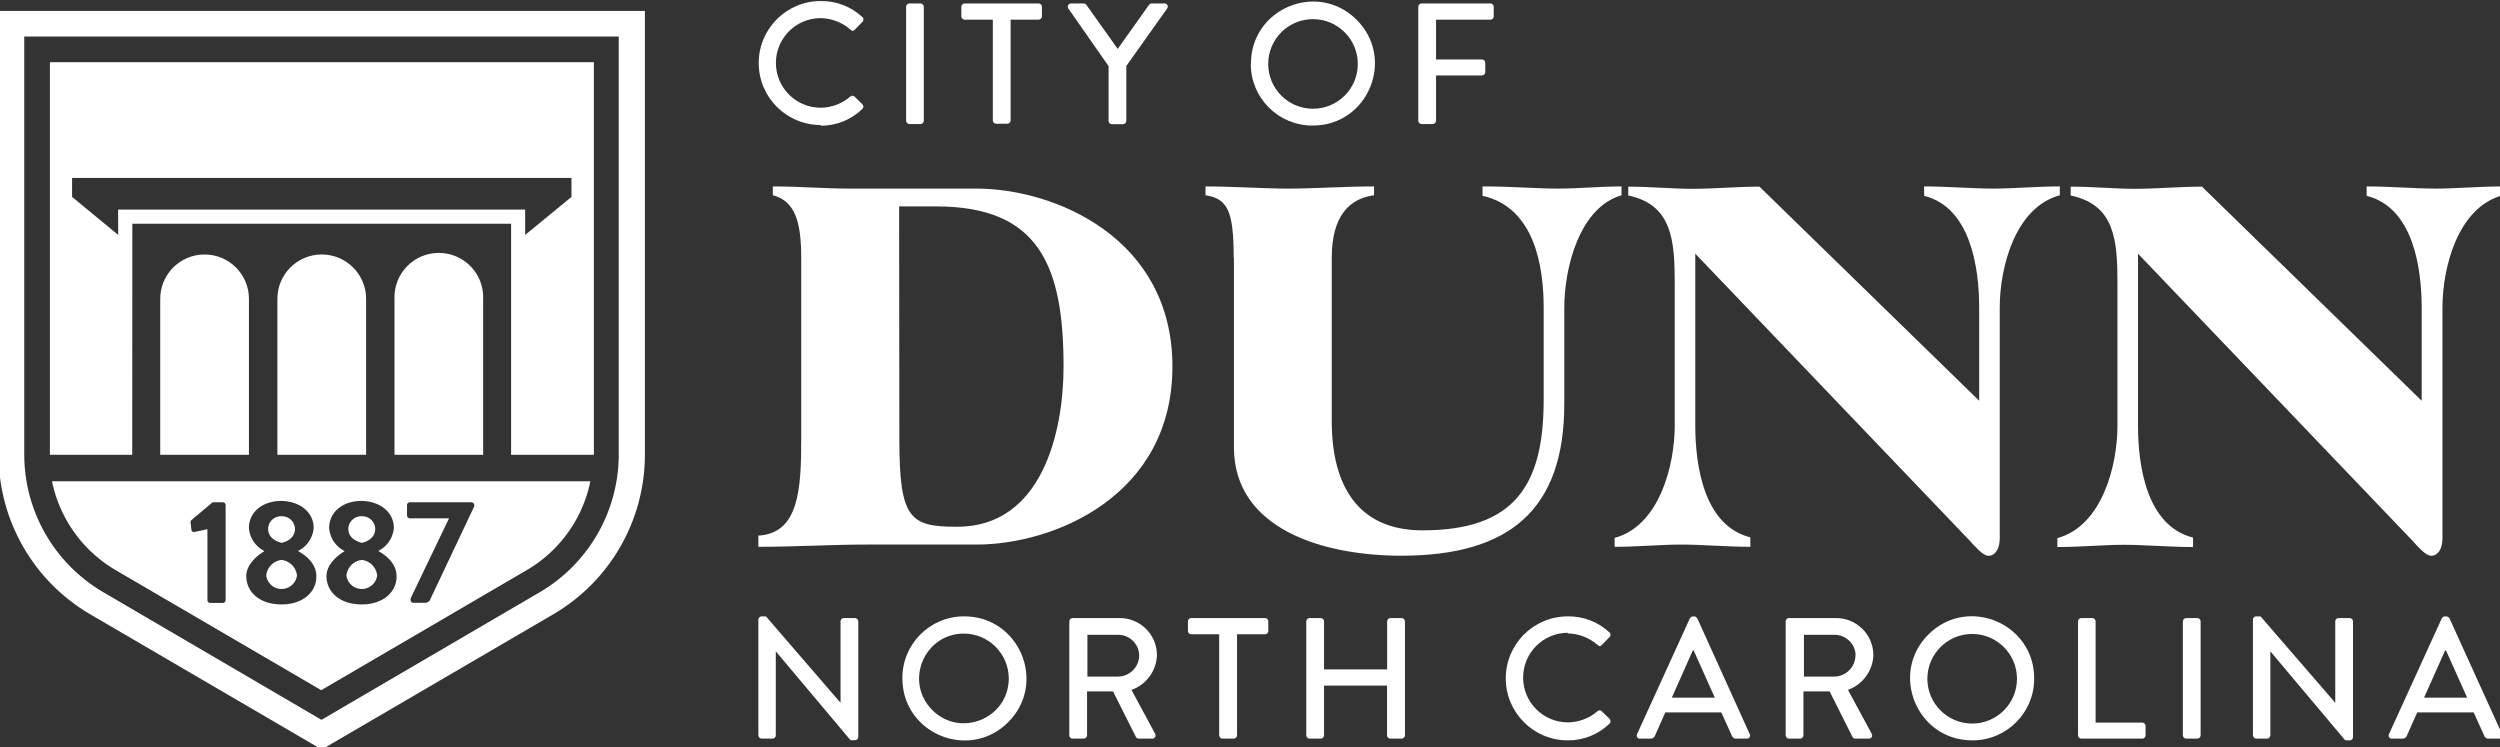
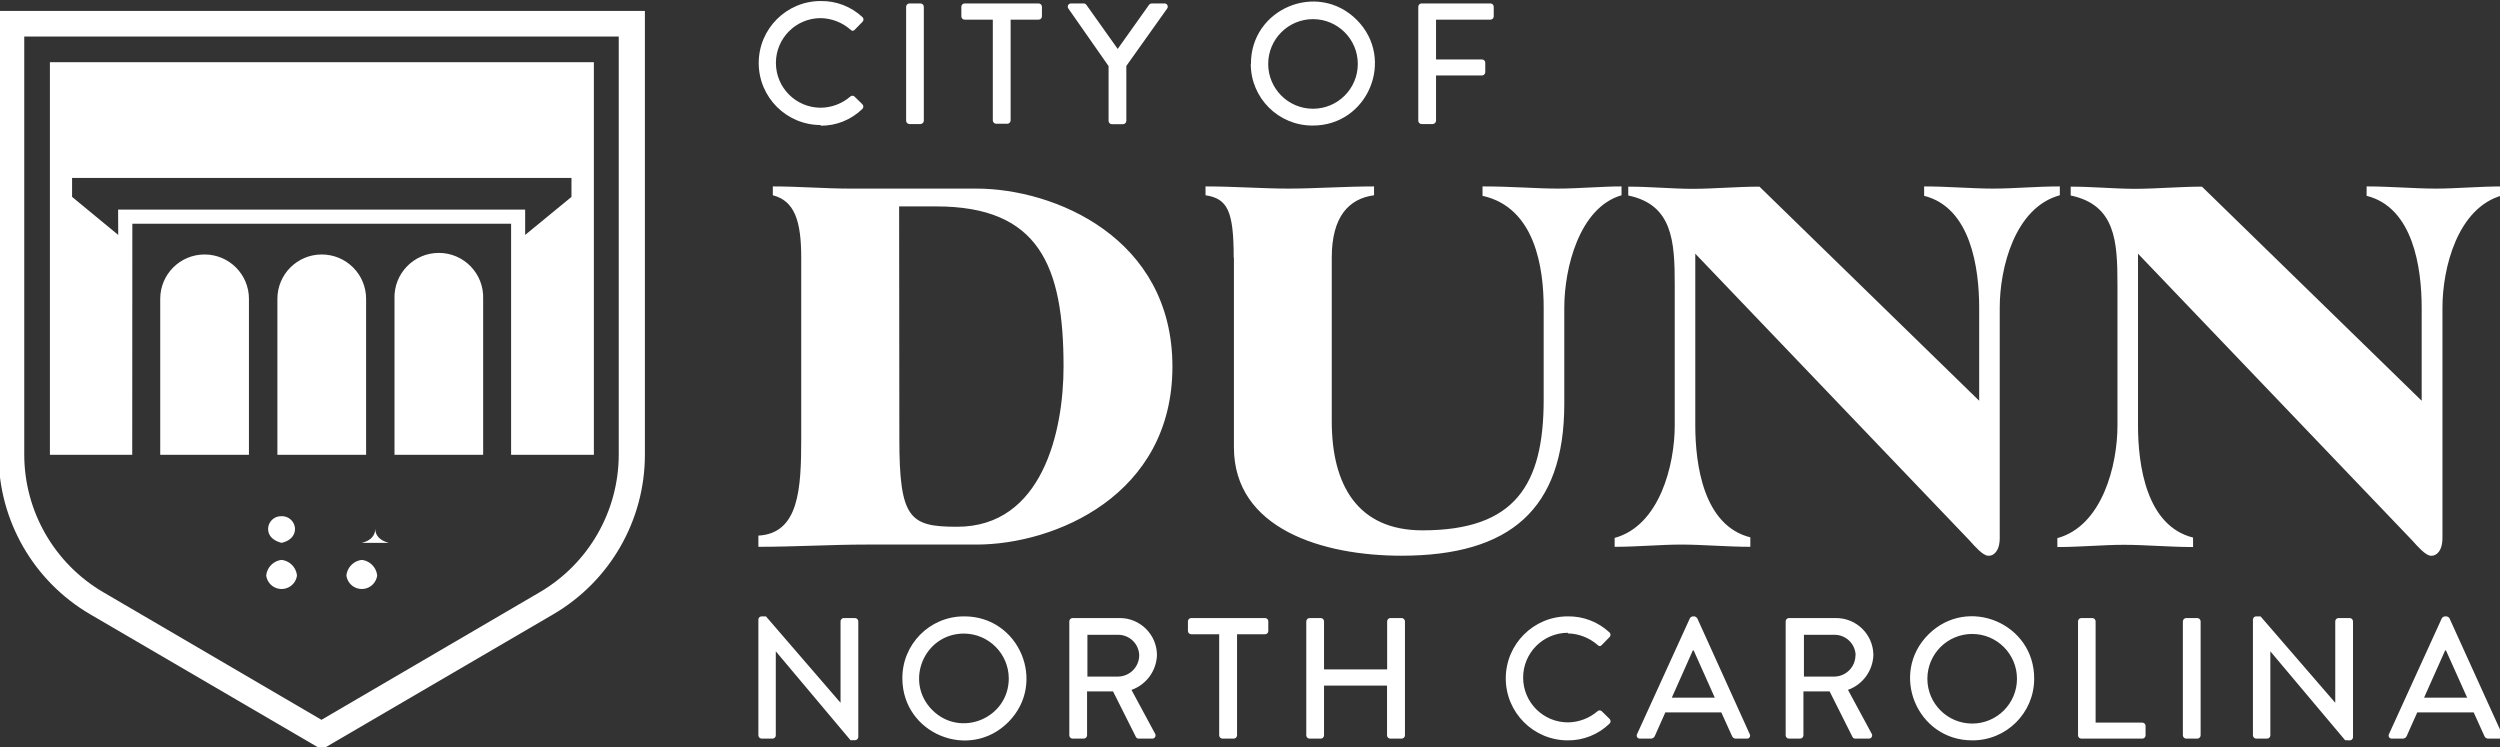
<svg xmlns="http://www.w3.org/2000/svg" xmlns:ns1="http://www.inkscape.org/namespaces/inkscape" xmlns:ns2="http://sodipodi.sourceforge.net/DTD/sodipodi-0.dtd" width="118.293mm" height="35.36mm" viewBox="0 0 118.293 35.36" version="1.1" id="svg5" ns1:version="1.1.2 (0a00cf5339, 2022-02-04, custom)" ns2:docname="City-of-Dunn-NC-logo-horz.svg">
  <rect x="0" y="0" width="118.293" height="35.36" fill="#333333" stroke="none" />
  <ns2:namedview id="namedview7" pagecolor="#ffffff" bordercolor="#666666" borderopacity="1.0" ns1:pageshadow="2" ns1:pageopacity="0.0" ns1:pagecheckerboard="0" ns1:document-units="mm" showgrid="false" ns1:zoom="2.1190784" ns1:cx="217.5474" ns1:cy="107.59394" ns1:window-width="1920" ns1:window-height="1027" ns1:window-x="-8" ns1:window-y="-8" ns1:window-maximized="1" ns1:current-layer="g38" />
  <defs id="defs2">
    <style id="style9">
      .cls-1 {
        fill: #fff;
      }
    </style>
  </defs>
  <g ns1:label="Layer 1" ns1:groupmode="layer" id="layer1" style="display:inline" transform="translate(-26.037,-144.493)">
    <g id="g38" transform="matrix(0.265,0,0,0.265,67.924,113.74)" style="display:inline">
      <g id="g23" style="display:inline" transform="translate(-317.119,117.976)">
        <path class="cls-1" d="m 209.33,95 c 1.64,-0.37 2.4,-1.37 2.4,-2.51 a 2.33,2.33 0 0 0 -2.45,-2.24 2.3,2.3 0 0 0 -2.35,2.24 c 0,1.15 0.74,2.07 2.4,2.51 z" id="path13" />
-         <path class="cls-1" d="m 223.66,95 c 1.63,-0.37 2.4,-1.37 2.4,-2.51 a 2.33,2.33 0 0 0 -2.46,-2.24 2.31,2.31 0 0 0 -2.35,2.24 c 0,1.15 0.75,2.07 2.41,2.51 z" id="path15" />
+         <path class="cls-1" d="m 223.66,95 c 1.63,-0.37 2.4,-1.37 2.4,-2.51 c 0,1.15 0.75,2.07 2.41,2.51 z" id="path15" />
        <path class="cls-1" d="m 223.66,98.05 a 3.12,3.12 0 0 0 -2.75,2.79 2.77,2.77 0 0 0 5.49,0 3.12,3.12 0 0 0 -2.74,-2.79 z" id="path17" />
        <path class="cls-1" d="m 209.33,98.05 a 3.12,3.12 0 0 0 -2.74,2.79 2.77,2.77 0 0 0 5.49,0 3.12,3.12 0 0 0 -2.75,-2.79 z" id="path19" />
-         <path class="cls-1" d="m 168.34,84 a 23.94,23.94 0 0 0 11.33,15.85 l 36.74,21.46 36.73,-21.46 A 23.86,23.86 0 0 0 264.47,84 Z m 31,21.23 a 0.5,0.5 0 0 1 -0.48,0.5 h -2.26 a 0.5,0.5 0 0 1 -0.51,-0.5 V 92.56 l -2.32,0.5 a 0.44,0.44 0 0 1 -0.53,-0.34 l -0.15,-1.3 a 0.51,0.51 0 0 1 0.13,-0.47 l 3.8,-3.19 h 1.84 a 0.49,0.49 0 0 1 0.48,0.5 z m 9.89,0.76 c -3.77,0 -6.2,-2.19 -6.2,-5.06 0,-2.3 2.45,-4 3.19,-4.41 v -0.08 a 5,5 0 0 1 -2.72,-4.09 c 0,-2.93 2.54,-4.83 5.73,-4.83 3.19,0 5.83,1.9 5.83,4.83 a 5,5 0 0 1 -2.72,4.06 v 0.11 c 1.19,0.61 3.2,2.14 3.2,4.41 0.05,2.84 -2.38,5.07 -6.26,5.07 z m 14.32,0 c -3.77,0 -6.2,-2.19 -6.2,-5.06 0,-2.3 2.46,-4 3.2,-4.41 v -0.08 a 4.94,4.94 0 0 1 -2.72,-4.09 c 0,-2.93 2.53,-4.83 5.72,-4.83 3.19,0 5.83,1.9 5.83,4.83 a 5.05,5.05 0 0 1 -2.71,4.06 v 0.11 c 1.19,0.61 3.19,2.14 3.19,4.41 0.05,2.84 -2.38,5.07 -6.26,5.07 z M 243.74,88.47 235.92,105 a 1,1 0 0 1 -0.89,0.71 h -2 c -0.31,0 -0.66,-0.08 -0.66,-0.5 v -0.29 l 6.86,-14.3 h -7 a 0.52,0.52 0 0 1 -0.5,-0.51 v -1.85 a 0.51,0.51 0 0 1 0.5,-0.5 h 11 a 0.51,0.51 0 0 1 0.5,0.5 z" id="path21" />
      </g>
      <path class="cls-1" d="m 140.969,166.804 v 25.23 c 0,7 -2.68,17.87 -10.73,20.06 v 1.59 c 4.07,0 8.25,-0.4 11.92,-0.4 3.67,0 8.24,0.4 12.31,0.4 v -1.69 c -8.34,-2.09 -9.83,-12.91 -9.83,-20 v -30.65 l 49,51.24 c 0.89,1 2.38,2.69 3.28,2.69 h 0.2 c 0.69,0 1.88,-0.7 1.88,-3.18 v -41.12 c 0,-7.05 2.68,-17.87 10.73,-20.06 v -1.58 c -4.07,0 -8.24,0.39 -11.92,0.39 -3.68,0 -8.24,-0.39 -12.31,-0.39 v 1.68 c 8.34,2.09 9.83,12.91 9.83,20 v 16.59 l -39.23,-38.23 c -3.87,0 -8.34,0.39 -11.92,0.39 -3.58,0 -7.64,-0.39 -11.51,-0.39 v 1.58 c 7.9,1.65 8.3,8.11 8.3,15.9 z m 135.85,-17.08 c -3.67,0 -8.24,-0.39 -12.31,-0.39 v 1.68 c 8.34,2.09 9.83,12.91 9.83,20 v 16.59 l -39.23,-38.23 c -3.87,0 -8.34,0.39 -11.92,0.39 -3.58,0 -7.64,-0.39 -11.52,-0.39 v 1.58 c 8,1.69 8.35,8.15 8.35,15.89 v 25.23 c 0,7 -2.69,17.87 -10.73,20.06 v 1.59 c 4.07,0 8.24,-0.4 11.92,-0.4 3.68,0 8.24,0.4 12.31,0.4 v -1.69 c -8.34,-2.09 -9.83,-12.91 -9.83,-20 v -30.69 l 49,51.24 c 0.89,1 2.38,2.69 3.28,2.69 h 0.19 c 0.7,0 1.89,-0.7 1.89,-3.18 v -41.12 c 0,-7.05 2.68,-17.87 10.73,-20.06 v -1.58 c -4.12,0 -8.29,0.39 -11.96,0.39 z m -280.3,63.56 c -6,0 -12.71,0.4 -19.17,0.4 v -2 c 7.25,-0.4 7.65,-8.34 7.65,-17.28 v -32.36 c 0,-6.56 -1.19,-10.13 -5.07,-11.13 v -1.58 c 4.57,0 9.34,0.39 13.81,0.39 H 16.279 c 13.9,0 35,8.74 35,31.78 0,23.04 -21.06,31.78 -35,31.78 z m 6,-18.87 c 0,14.3 1.88,15.69 10.32,15.69 15.2,0 19,-17 19,-28.6 0,-18 -4.37,-28.6 -22.74,-28.6 h -6.62 z m 59.74,-32.37 v 33.86 c 0,14.6 15.89,19.37 29.89,19.37 19.36,0 29.1,-8.25 29.1,-27.12 v -17.18 c 0,-7.05 2.68,-17.87 10.22,-20.06 v -1.58 c -3.57,0 -7.74,0.39 -11.42,0.39 -3.68,0 -8.24,-0.39 -13.4,-0.39 v 1.68 c 9.43,2.09 10.92,12.91 10.92,20 v 16.39 c 0,15.29 -5.16,23.34 -21.65,23.34 -11.62,0 -16.19,-8.15 -16.19,-19.47 v -29.23 c 0,-7.35 3.08,-10.53 7.55,-11.13 v -1.58 c -5,0 -10.72,0.39 -15.29,0.39 -4.57,0 -9.73,-0.39 -14.8,-0.39 v 1.58 c 3.93,0.6 5.03,2.78 5.03,11.13 z m -22.38,-34.19 v 9.78 c 0,0.326 0.264,0.59 0.59,0.59 h 2 c 0.318,-0.015 0.57,-0.272 0.58,-0.59 v -9.81 l 7.3,-10.27 c 0.262,-0.385 -0.024,-0.905 -0.49,-0.89 h -2.29 c -0.197,0.015 -0.377,0.118 -0.49,0.28 l -5.57,7.84 -5.57,-7.84 c -0.108,-0.168 -0.291,-0.272 -0.49,-0.28 h -2.27 c -0.466,-0.015 -0.752,0.505 -0.49,0.89 z m -51.43,10.64 c 2.789,0.028 5.475,-1.051 7.47,-3 0.233,-0.228 0.233,-0.602 0,-0.83 l -1.41,-1.38 c -0.21,-0.191 -0.53,-0.191 -0.74,0 -1.47,1.273 -3.345,1.982 -5.29,2 -4.418,0 -8,-3.582 -8,-8 0,-4.418 3.582,-8 8,-8 1.961,0.038 3.845,0.768 5.32,2.06 0.28,0.28 0.55,0.28 0.77,0 l 1.35,-1.38 c 0.262,-0.231 0.262,-0.639 0,-0.87 -2.018,-1.878 -4.684,-2.903 -7.44,-2.86 -6.114,0 -11.07,4.956 -11.07,11.07 0,6.114 4.956,11.07 11.07,11.07 z m 205.63,109.75 c -9.88,-2e-4 -14.81,-11.959 -7.802,-18.922 7.007,-6.963 18.935,-1.958 18.872,7.922 1.2e-4,6.103 -4.968,11.039 -11.07,11 z m 8,-11 c 0,-4.418 -3.582,-8 -8,-8 -4.418,0 -8,3.582 -8,8 0,4.418 3.582,8 8,8 4.418,0 8,-3.582 8,-8 z m -221.62,10.1 v -15 0 l 13.34,15.87 h 0.8 c 0.314,4.1e-4 0.574,-0.246 0.59,-0.56 v -20.66 c -0.01,-0.321 -0.269,-0.58 -0.59,-0.59 h -2 c -0.322,0.005 -0.58,0.268 -0.58,0.59 v 14.54 0 l -13.32,-15.43 h -0.76 c -0.313,-0.006 -0.574,0.238 -0.59,0.55 v 20.69 c 0.01,0.321 0.269,0.58 0.59,0.59 h 1.93 c 0.326,0 0.59,-0.264 0.59,-0.59 z m 79.77,0.59 h 2 c 0.321,-0.01 0.58,-0.269 0.59,-0.59 v -18.05 h 5 c 0.323,0.006 0.586,-0.257 0.58,-0.58 v -1.72 c 0.006,-0.324 -0.256,-0.59 -0.58,-0.59 h -13.19 c -0.322,0.005 -0.58,0.268 -0.58,0.59 v 1.72 c 0,0.32 0.26,0.58 0.58,0.58 h 5 v 18.05 c 0.005,0.327 0.272,0.59 0.6,0.59 z m -16.26,-8.7 4.21,7.81 c 0.252,0.398 -0.05,0.915 -0.52,0.89 h -2.4 c -0.202,0.002 -0.389,-0.105 -0.49,-0.28 l -4.09,-8.15 h -4.64 v 7.84 c -0.01,0.321 -0.269,0.58 -0.59,0.59 h -2 c -0.322,-0.005 -0.58,-0.268 -0.58,-0.59 v -20.35 c -4.6e-5,-0.322 0.258,-0.585 0.58,-0.59 h 8.37 c 3.667,-0.033 6.667,2.913 6.7,6.58 -0.078,2.824 -1.887,5.308 -4.55,6.25 z m 1.38,-6.19 c -0.059,-2.03 -1.72,-3.645 -3.75,-3.65 h -5.5 v 7.46 h 5.47 c 2.09,-0.022 3.775,-1.72 3.78,-3.81 z m -31.29,-6.94 c 9.872,-0.062 14.881,11.85 7.933,18.862 -6.948,7.012 -18.906,2.111 -18.933,-7.762 -0.056,-6.102 4.867,-11.084 10.97,-11.1 z m 0,3.07 c -7.128,0 -10.696,8.617 -5.657,13.657 5.039,5.039 13.657,1.471 13.657,-5.657 -0.027,-4.419 -3.611,-7.989 -8.03,-8 z m 0.15,-109.62 h 5 v 18 c 0.01,0.321 0.269,0.58 0.59,0.59 h 2 c 0.321,-0.01 0.58,-0.269 0.59,-0.59 v -18 h 5 c 0.324,0.006 0.59,-0.256 0.59,-0.58 v -1.72 c 0,-0.326 -0.264,-0.59 -0.59,-0.59 h -13.21 c -0.326,0 -0.59,0.264 -0.59,0.59 v 1.72 c -4.8e-5,0.324 0.266,0.586 0.59,0.58 z m 51.09,7.91 c -0.053,-9.883 11.893,-14.867 18.88,-7.88 6.987,6.987 2.003,18.933 -7.88,18.88 -6.087,0.017 -11.03,-4.913 -11.03,-11 z m 3.08,0 c 0,4.418 3.582,8 8,8 4.418,0 8,-3.582 8,-8 0,-4.418 -3.582,-8 -8,-8 -4.418,0 -8,3.582 -8,8 z m 21.83,120.47 h 2 c 0.321,-0.01 0.58,-0.269 0.59,-0.59 v -20.35 c -0.01,-0.321 -0.269,-0.58 -0.59,-0.59 h -2 c -0.326,0 -0.59,0.264 -0.59,0.59 v 8.58 h -11.27 v -8.58 c 0,-0.326 -0.264,-0.59 -0.59,-0.59 h -2 c -0.32,0.011 -0.575,0.27 -0.58,0.59 v 20.35 c 0.005,0.32 0.26,0.579 0.58,0.59 h 2 c 0.326,0 0.59,-0.264 0.59,-0.59 v -8.88 h 11.25 v 8.88 c -5e-5,0.322 0.258,0.585 0.58,0.59 z m 31.66,-18.79 c 1.96,0.04 3.844,0.769 5.32,2.06 0.27,0.28 0.55,0.28 0.77,0 l 1.35,-1.38 c 0.261,-0.227 0.261,-0.633 0,-0.86 -2.016,-1.88 -4.683,-2.906 -7.44,-2.86 -6.114,0 -11.07,4.956 -11.07,11.07 0,6.114 4.956,11.07 11.07,11.07 2.788,0.025 5.474,-1.053 7.47,-3 0.228,-0.23 0.228,-0.6 0,-0.83 l -1.41,-1.38 c -0.21,-0.191 -0.53,-0.191 -0.74,0 -1.473,1.269 -3.346,1.977 -5.29,2 -4.418,0 -8,-3.582 -8,-8 0,-4.418 3.582,-8 8,-8 z m 139.63,19.1 c 0.313,1.9e-4 0.569,-0.248 0.58,-0.56 v -20.69 c -0.005,-0.32 -0.26,-0.579 -0.58,-0.59 h -2 c -0.326,0 -0.59,0.264 -0.59,0.59 v 14.54 0 l -13.34,-15.43 h -0.77 c -0.313,-0.006 -0.574,0.238 -0.59,0.55 v 20.69 c 0.01,0.321 0.269,0.58 0.59,0.59 h 1.94 c 0.322,-0.005 0.58,-0.268 0.58,-0.59 v -15 0 l 13.35,15.87 z m 27.2,-1.11 c 0.21,0.379 -0.088,0.838 -0.52,0.8 h -1.94 c -0.308,0.012 -0.589,-0.173 -0.7,-0.46 l -1.91,-4.22 h -10.08 c -0.62,1.42 -1.27,2.8 -1.88,4.22 -0.126,0.28 -0.404,0.459 -0.71,0.46 h -1.93 c -0.429,0.032 -0.727,-0.418 -0.53,-0.8 l 9.44,-20.7 c 0.119,-0.183 0.313,-0.304 0.53,-0.33 h 0.3 c 0.217,0.026 0.411,0.147 0.53,0.33 z m -6.24,-6.52 -3.78,-8.43 h -0.15 l -3.76,8.43 z m -66.89,-14.21 h -2 c -0.326,0 -0.59,0.264 -0.59,0.59 v 20.35 c 0,0.326 0.264,0.59 0.59,0.59 h 10.88 c 0.326,0 0.59,-0.264 0.59,-0.59 v -1.69 c -0.005,-0.322 -0.268,-0.58 -0.59,-0.58 h -8.33 v -18.08 c -0.01,-0.318 -0.262,-0.575 -0.58,-0.59 z m -43.66,12.83 4.22,7.81 c 0.252,0.398 -0.05,0.915 -0.52,0.89 h -2.4 c -0.203,0.006 -0.392,-0.102 -0.49,-0.28 l -4.09,-8.15 h -4.68 v 7.84 c -0.005,0.32 -0.26,0.579 -0.58,0.59 h -2 c -0.326,0 -0.59,-0.264 -0.59,-0.59 v -20.35 c 0,-0.326 0.264,-0.59 0.59,-0.59 h 8.36 c 3.669,-0.033 6.672,2.911 6.71,6.58 -0.083,2.825 -1.895,5.309 -4.56,6.25 z m 1.36,-6.19 c -0.059,-2.03 -1.72,-3.645 -3.75,-3.65 h -5.48 v 7.46 h 5.48 c 2.067,-0.054 3.715,-1.743 3.72,-3.81 z m -77.51,-94.85 h 2 c 0.321,-0.01 0.58,-0.269 0.59,-0.59 v -8.08 h 8.21 c 0.32,-0.011 0.575,-0.27 0.58,-0.59 v -1.69 c -0.005,-0.318 -0.262,-0.575 -0.58,-0.58 h -8.21 v -7.11 h 9.71 c 0.324,0.006 0.59,-0.256 0.59,-0.58 v -1.72 c 0,-0.326 -0.264,-0.59 -0.59,-0.59 H 95.759 c -0.322,0.005 -0.58,0.268 -0.58,0.59 v 20.35 c -7.2e-4,0.311 0.24,0.569 0.55,0.59 z m -91.45,0 h 2 c 0.32,-0.011 0.575,-0.27 0.58,-0.59 v -20.35 c -0.005,-0.32 -0.26,-0.579 -0.58,-0.59 h -2 c -0.32,0.011 -0.575,0.27 -0.58,0.59 v 20.35 c 0.004,0.309 0.242,0.564 0.55,0.59 z m 140.68,88.24 9.37,20.7 c 0.21,0.379 -0.088,0.838 -0.52,0.8 h -1.94 c -0.308,0.012 -0.589,-0.173 -0.7,-0.46 l -1.91,-4.22 h -10 c -0.62,1.42 -1.26,2.8 -1.88,4.22 -0.126,0.28 -0.404,0.459 -0.71,0.46 h -1.93 c -0.429,0.032 -0.727,-0.418 -0.53,-0.8 l 9.44,-20.7 c 0.117,-0.185 0.312,-0.306 0.53,-0.33 h 0.3 c 0.187,0.047 0.349,0.165 0.45,0.33 z m 3.13,14.18 -3.77,-8.43 h -0.15 l -3.75,8.43 z m 86.17,7.32 c 0.318,-0.015 0.57,-0.272 0.58,-0.59 v -20.35 c -0.01,-0.318 -0.262,-0.575 -0.58,-0.59 h -2 c -0.321,0.01 -0.58,0.269 -0.59,0.59 v 20.35 c 0.01,0.321 0.269,0.58 0.59,0.59 z" id="path25" style="display:inline" ns2:nodetypes="csccsccsccssssccsccsccsccccsccsccsccssccsccsccssssccssccssccssssscssscccssssccsccsssssccscccccssccccccccccccccsccccsccccccscccsccssssssccccccccccccccccssccccccccccssccccccccccccccccccccccccccscsccsccccccccccccssssccccscccssssscccccssccssccccsscccccccccccsccccccsccccccssccccccccccccccccccccccccccccccccccsssssscccccccccccccccsssscccccccccccccccccccccccssccccccccccccccccccccccccccccccccccccccccccccc" />
      <path d="m -158.314,197.257 v -79.26 h 115.4 v 79.26 c -0.008,11.72 -6.231,22.557 -16.35,28.47 l -41.35,24.15 -41.36,-24.15 c -10.115,-5.916 -16.334,-16.752 -16.34,-28.47 z m 4.58,0 c 0.02,10.085 5.371,19.407 14.07,24.51 l 39,22.81 39,-22.8 c 8.701,-5.106 14.056,-14.431 14.08,-24.52 v -74.68 H -153.734 Z m 45.2,-27.85 v 27.85 h 15.84 v -27.85 c 0,-4.374 -3.546,-7.92 -7.92,-7.92 -4.374,0 -7.92,3.546 -7.92,7.92 z m -20.92,0 v 27.85 h 15.84 v -27.85 c 0,-4.374 -3.546,-7.92 -7.92,-7.92 -4.374,0 -7.92,3.546 -7.92,7.92 z m -5,27.85 h -14.7 v -70.1 h 97.13 v 70.1 h -14.78 v -41.26 h -67.63 z m -2.52,-43.78 h 72.68 v 4.52 l 8.27,-6.79 v -3.39 h -89.17 v 3.39 l 8.24,6.79 z m 49.35,15.93 v 27.85 h 15.83 v -27.85 c 0.159,-4.482 -3.431,-8.201 -7.915,-8.201 -4.484,0 -8.074,3.72 -7.915,8.201 z" style="display:inline;fill:#ffffff" id="path1406" />
    </g>
  </g>
</svg>